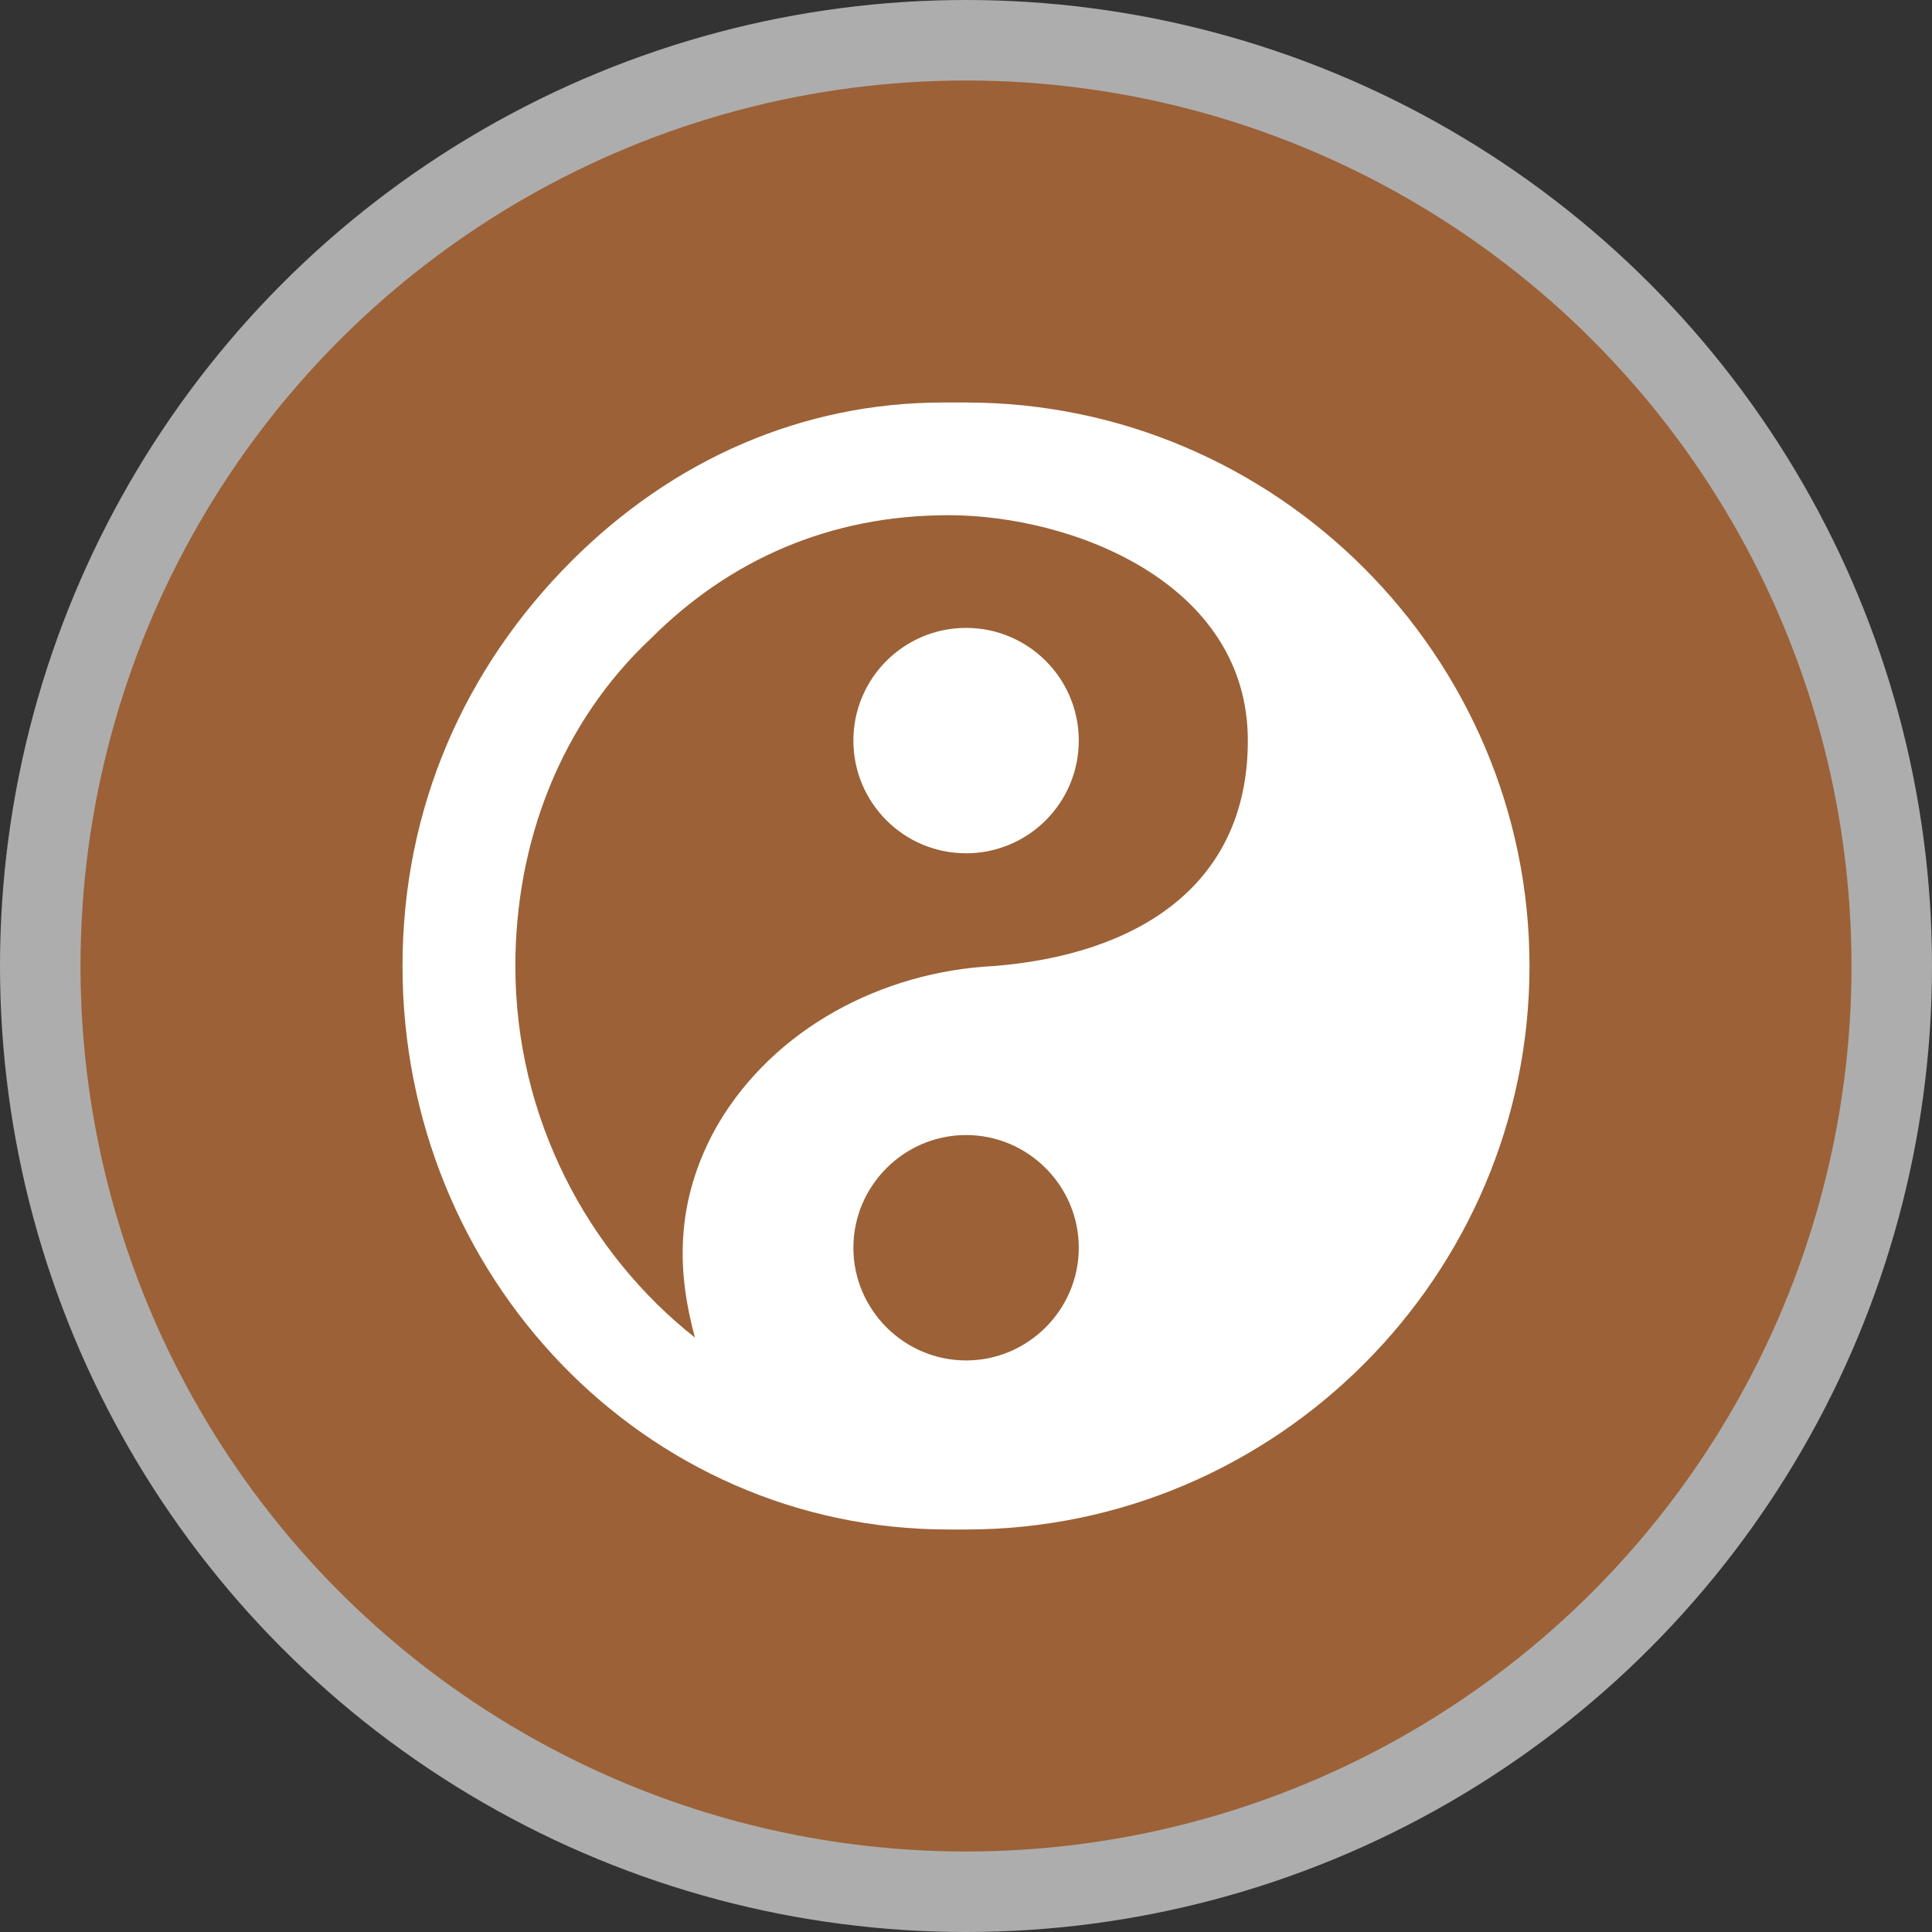
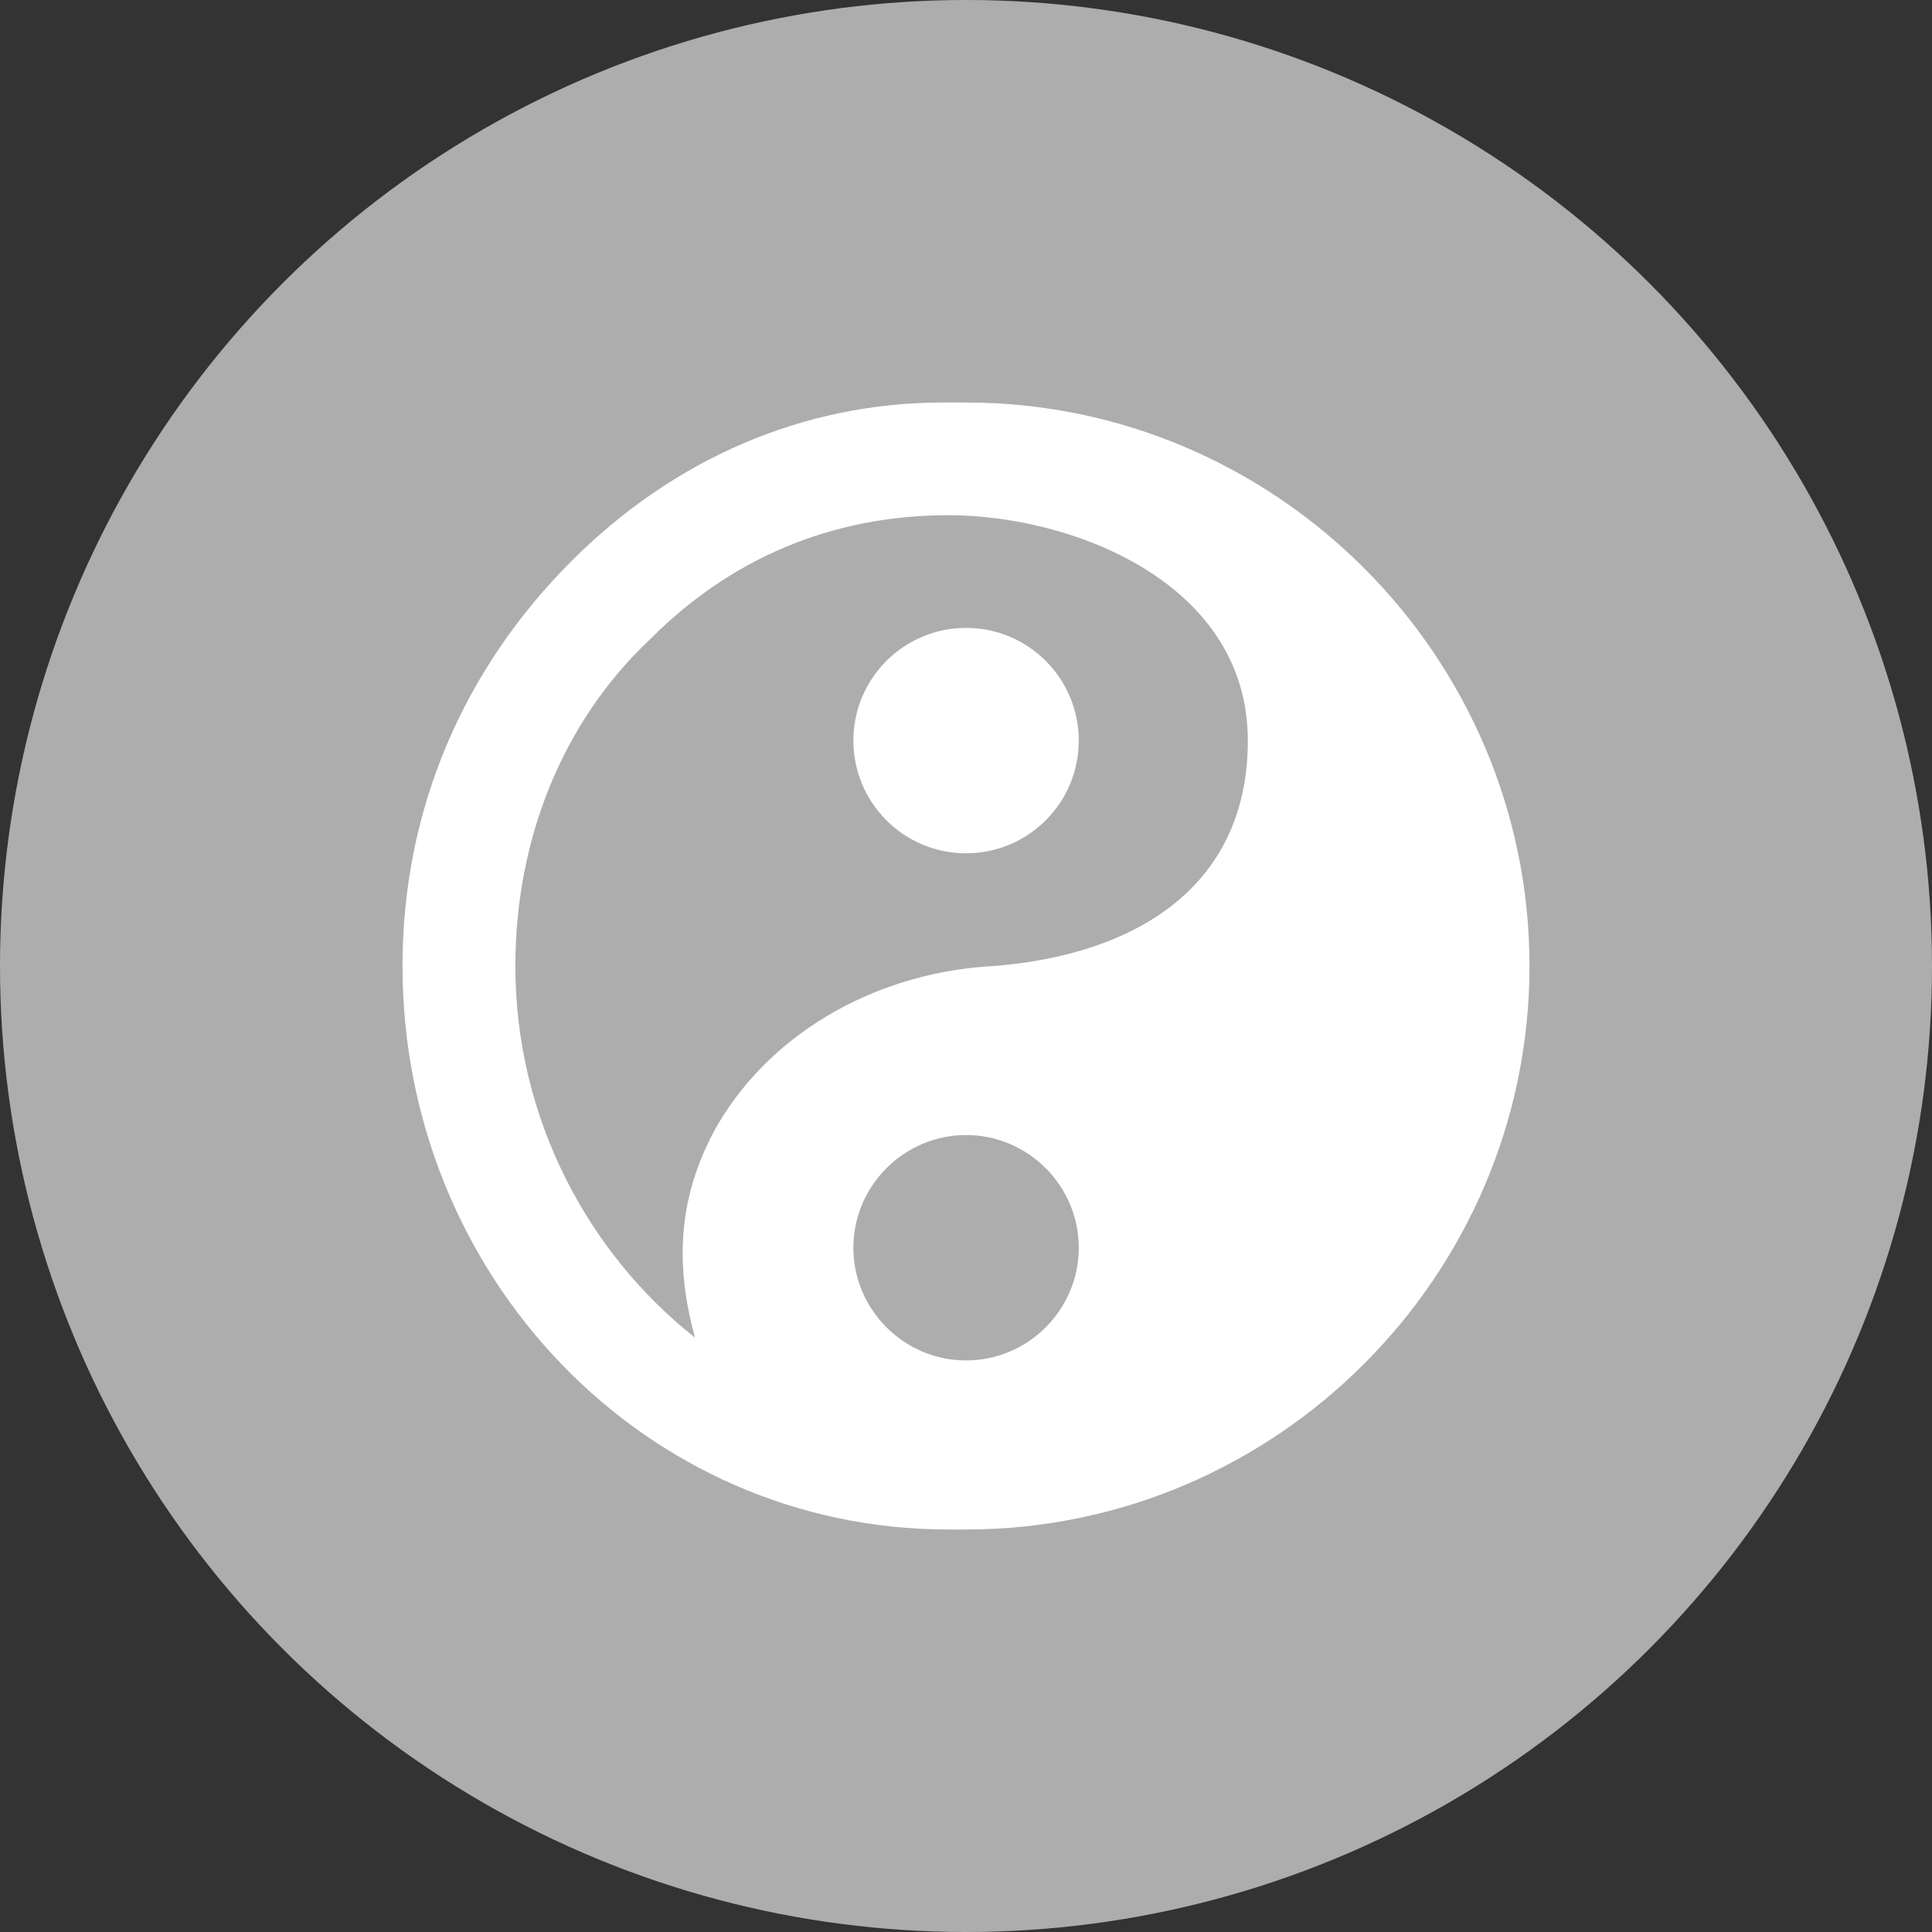
<svg xmlns="http://www.w3.org/2000/svg" version="1.1" viewBox="0 0 24 24" width="18" height="18">
  <rect x="0" y="0" width="24" height="24" fill="#333333" stroke="none" />
  <title>taoist-m</title>
  <g fill="none" fill-rule="evenodd">
    <g id="taoist-m" fill-rule="nonzero">
      <circle id="Oval" cx="12" cy="12" r="12" fill="#fff" opacity=".6" />
-       <circle id="Oval" cx="12" cy="12" r="11" fill="#9C6136" />
      <path id="Shape" d="m11.716 5c-1.75 0-3.356 0.709-4.616 1.969-1.33 1.33-2.1 3.071-2.1 5.031 0 3.85 3.001 7 6.781 7h0.219c3.85 0 7-3.15 7-7s-3.15-7-7-7h-0.284zm0.066 1.4c1.54 0 3.719 0.84 3.719 2.8 0 1.82-1.4 2.66-3.15 2.8-1.4 0.07-2.734 0.779-3.434 1.969-0.56 0.98-0.494 1.877-0.284 2.647-1.33-1.05-2.231-2.726-2.231-4.616 0-1.54 0.564-3.019 1.684-4.069 0.98-0.98 2.227-1.531 3.697-1.531zm0.219 1.4c-0.773 0-1.4 0.627-1.4 1.4s0.627 1.4 1.4 1.4 1.4-0.627 1.4-1.4-0.627-1.4-1.4-1.4zm0 6.3c0.77 0 1.4 0.63 1.4 1.4s-0.63 1.4-1.4 1.4-1.4-0.63-1.4-1.4 0.63-1.4 1.4-1.4z" fill="#fff" />
    </g>
  </g>
</svg>